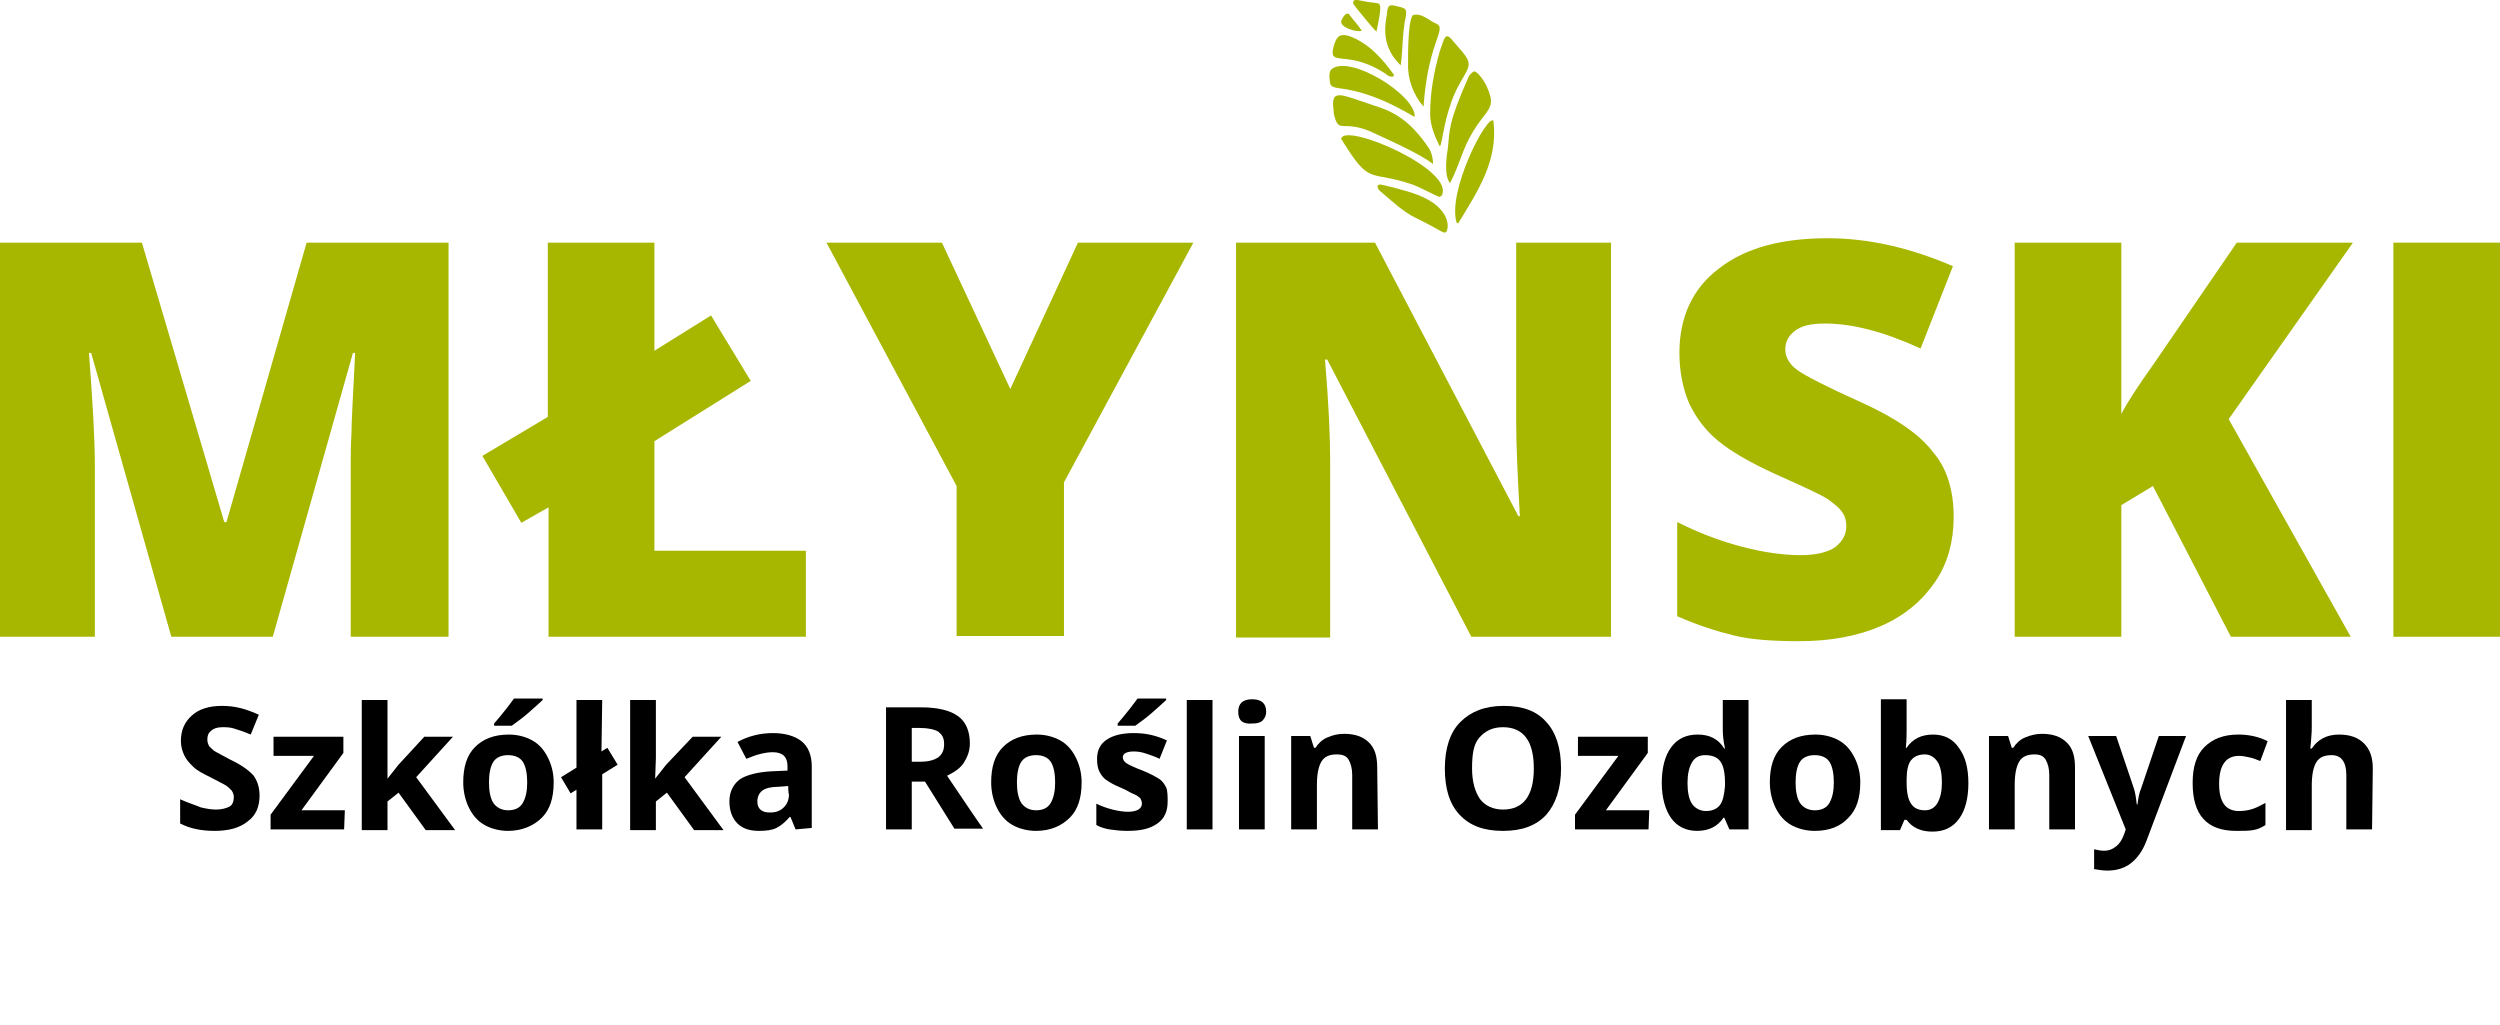
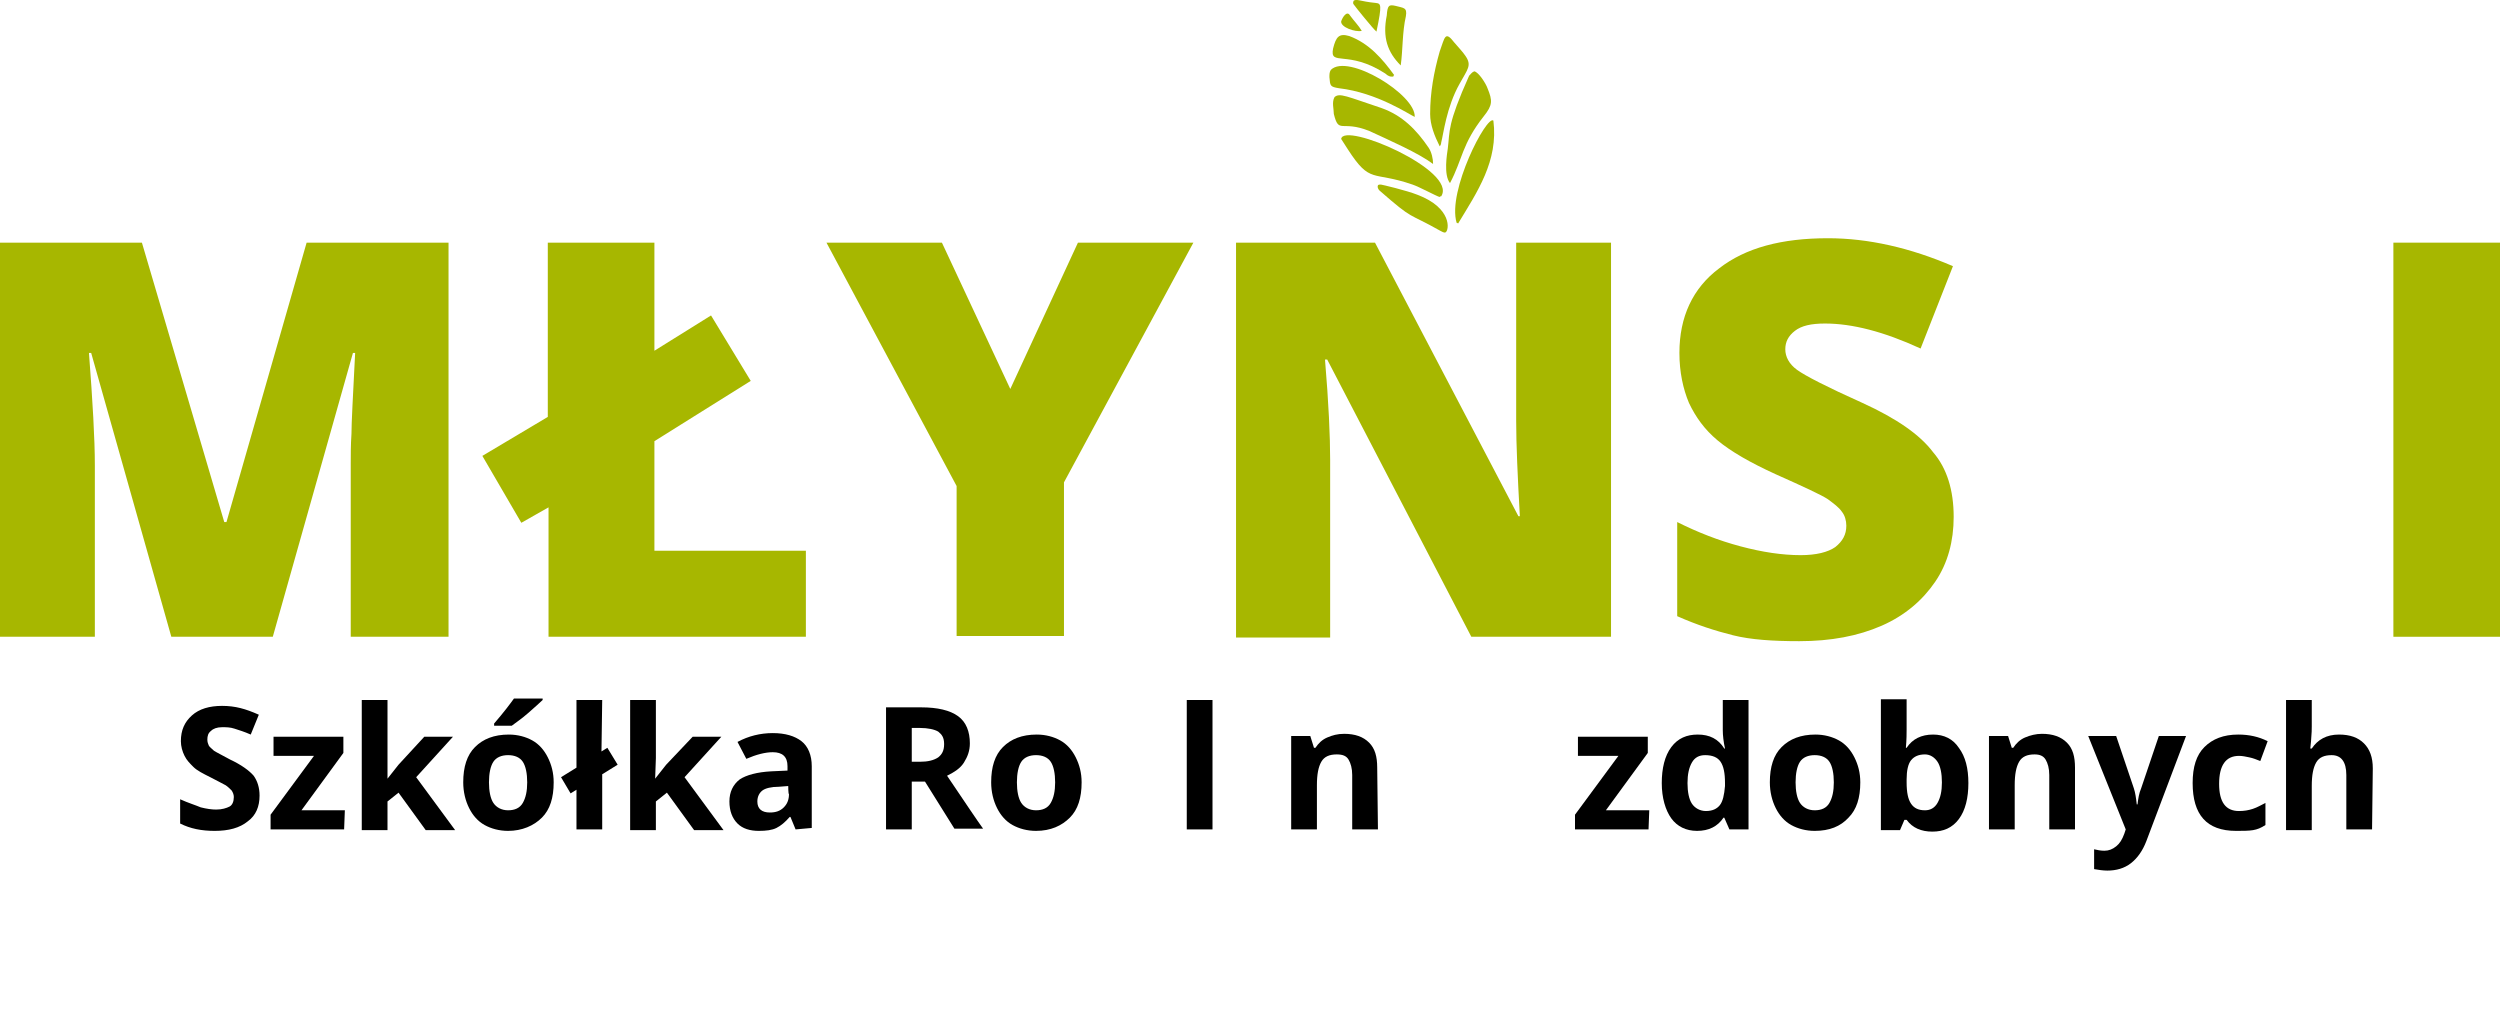
<svg xmlns="http://www.w3.org/2000/svg" version="1.1" id="Warstwa_2_00000137813899465794824630000011398924612090916496_" x="0px" y="0px" viewBox="0 0 340 139.4" style="enable-background:new 0 0 340 139.4;" xml:space="preserve">
  <style type="text/css">
	.st0{fill:#A7B700;}
</style>
  <path d="M35.3,108.2c0,1.5-0.5,2.7-1.6,3.5c-1.1,0.9-2.6,1.3-4.5,1.3c-1.8,0-3.3-0.3-4.7-1v-3.3c1.1,0.5,2.1,0.8,2.8,1.1  c0.8,0.2,1.5,0.3,2.1,0.3c0.8,0,1.4-0.2,1.8-0.4s0.6-0.7,0.6-1.3c0-0.3-0.1-0.6-0.3-0.9c-0.2-0.2-0.5-0.5-0.8-0.7  c-0.4-0.2-1.1-0.6-2.1-1.1c-1-0.5-1.8-0.9-2.3-1.4s-0.9-0.9-1.2-1.5s-0.5-1.3-0.5-2c0-1.5,0.5-2.6,1.5-3.5s2.4-1.3,4.1-1.3  c0.9,0,1.7,0.1,2.5,0.3c0.8,0.2,1.6,0.5,2.5,0.9l-1.1,2.7c-0.9-0.4-1.6-0.6-2.2-0.8s-1.1-0.2-1.7-0.2c-0.7,0-1.2,0.2-1.5,0.5  c-0.4,0.3-0.5,0.7-0.5,1.2c0,0.3,0.1,0.6,0.2,0.8s0.4,0.4,0.7,0.7c0.3,0.2,1.1,0.6,2.2,1.2c1.5,0.7,2.6,1.5,3.2,2.2  C35,106.2,35.3,107.1,35.3,108.2L35.3,108.2z" />
  <path d="M46.8,112.8h-10v-2l5.9-8h-5.5v-2.6h9.5v2.2l-5.7,7.8h5.9L46.8,112.8L46.8,112.8z" />
  <path d="M52.7,105.9l1.5-1.9l3.5-3.8h3.9l-5,5.5l5.3,7.2h-4l-3.7-5.1l-1.5,1.2v3.9h-3.5V95.2h3.5v7.9L52.7,105.9L52.7,105.9  L52.7,105.9z" />
  <path d="M75.3,106.4c0,2.1-0.5,3.7-1.6,4.8S71,113,69.1,113c-1.2,0-2.3-0.3-3.2-0.8c-0.9-0.5-1.6-1.3-2.1-2.3s-0.8-2.2-0.8-3.5  c0-2.1,0.5-3.7,1.6-4.8s2.6-1.7,4.6-1.7c1.2,0,2.3,0.3,3.2,0.8s1.6,1.3,2.1,2.3S75.3,105.1,75.3,106.4z M66.5,106.4  c0,1.2,0.2,2.2,0.6,2.8c0.4,0.6,1.1,1,2,1s1.6-0.3,2-1s0.6-1.6,0.6-2.8s-0.2-2.2-0.6-2.8s-1.1-0.9-2-0.9s-1.6,0.3-2,0.9  S66.5,105.2,66.5,106.4L66.5,106.4z M67.2,98.7v-0.3c1.3-1.5,2.2-2.7,2.7-3.4h3.9v0.2c-0.4,0.4-1.1,1-2,1.8  c-0.9,0.8-1.7,1.3-2.2,1.7C69.5,98.7,67.2,98.7,67.2,98.7z" />
  <path d="M81.8,102.2l0.8-0.5L84,104l-2.1,1.3v7.5h-3.5v-5.4l-0.8,0.5l-1.3-2.2l2.1-1.3v-9.2h3.5L81.8,102.2L81.8,102.2z" />
  <path d="M89.1,105.9l1.5-1.9l3.6-3.8h3.9l-5,5.5l5.3,7.2h-4l-3.7-5.1l-1.5,1.2v3.9h-3.5V95.2h3.5v7.9L89.1,105.9L89.1,105.9  L89.1,105.9z" />
  <path d="M108.2,112.8l-0.7-1.7h-0.1c-0.6,0.7-1.2,1.2-1.8,1.5s-1.4,0.4-2.4,0.4c-1.2,0-2.2-0.3-2.9-1c-0.7-0.7-1.1-1.7-1.1-3  s0.5-2.3,1.4-3c0.9-0.6,2.4-1,4.3-1.1l2.2-0.1v-0.6c0-1.3-0.7-1.9-2-1.9c-1,0-2.2,0.3-3.6,0.9l-1.2-2.3c1.5-0.8,3.1-1.2,4.8-1.2  s3,0.4,3.9,1.1s1.4,1.9,1.4,3.4v8.4L108.2,112.8L108.2,112.8z M107.2,106.9l-1.3,0.1c-1,0-1.8,0.2-2.2,0.5s-0.7,0.8-0.7,1.5  c0,1,0.6,1.5,1.7,1.5c0.8,0,1.4-0.2,1.9-0.7c0.5-0.5,0.7-1.1,0.7-1.8C107.2,108,107.2,106.9,107.2,106.9z" />
  <path d="M124,106.4v6.4h-3.5V96.2h4.8c2.2,0,3.9,0.4,5,1.2s1.6,2.1,1.6,3.7c0,1-0.3,1.8-0.8,2.6c-0.5,0.8-1.3,1.3-2.3,1.8  c2.5,3.7,4.1,6.1,4.9,7.2h-3.9l-4-6.4H124L124,106.4z M124,103.6h1.1c1.1,0,1.9-0.2,2.5-0.6c0.5-0.4,0.8-0.9,0.8-1.8  s-0.3-1.3-0.8-1.7c-0.5-0.3-1.4-0.5-2.5-0.5H124L124,103.6L124,103.6z" />
  <path d="M147.1,106.4c0,2.1-0.5,3.7-1.6,4.8s-2.6,1.8-4.6,1.8c-1.2,0-2.3-0.3-3.2-0.8c-0.9-0.5-1.6-1.3-2.1-2.3s-0.8-2.2-0.8-3.5  c0-2.1,0.5-3.7,1.6-4.8s2.6-1.7,4.6-1.7c1.2,0,2.3,0.3,3.2,0.8c0.9,0.5,1.6,1.3,2.1,2.3S147.1,105.1,147.1,106.4L147.1,106.4z   M138.3,106.4c0,1.2,0.2,2.2,0.6,2.8c0.4,0.6,1.1,1,2,1s1.6-0.3,2-1s0.6-1.6,0.6-2.8s-0.2-2.2-0.6-2.8s-1.1-0.9-2-0.9  s-1.6,0.3-2,0.9S138.3,105.2,138.3,106.4L138.3,106.4z" />
-   <path d="M158.8,109c0,1.3-0.4,2.3-1.4,3s-2.2,1-4.1,1c-0.9,0-1.7-0.1-2.4-0.2c-0.6-0.1-1.3-0.3-1.8-0.6v-2.9  c0.6,0.3,1.4,0.6,2.2,0.8c0.8,0.2,1.5,0.3,2.1,0.3c1.2,0,1.9-0.4,1.9-1.1c0-0.3-0.1-0.5-0.2-0.7c-0.2-0.2-0.4-0.4-0.9-0.6  s-0.9-0.5-1.6-0.8c-1-0.4-1.7-0.8-2.1-1.1c-0.5-0.3-0.8-0.8-1-1.2s-0.3-1-0.3-1.7c0-1.1,0.4-2,1.3-2.6c0.9-0.6,2.1-0.9,3.7-0.9  s3,0.3,4.5,1l-1,2.5c-0.6-0.3-1.2-0.5-1.8-0.7c-0.6-0.2-1.1-0.3-1.7-0.3c-1,0-1.5,0.3-1.5,0.8c0,0.3,0.2,0.6,0.5,0.8  c0.3,0.2,1.1,0.6,2.2,1c1,0.4,1.7,0.8,2.2,1.1c0.5,0.3,0.8,0.8,1,1.2S158.8,108.4,158.8,109L158.8,109z M152,98.7v-0.3  c1.3-1.5,2.2-2.7,2.7-3.4h3.9v0.2c-0.4,0.4-1.1,1-2,1.8s-1.7,1.3-2.2,1.7H152L152,98.7z" />
  <path d="M164.9,112.8h-3.5V95.2h3.5V112.8z" />
-   <path d="M168.4,96.8c0-1.1,0.6-1.7,1.9-1.7s1.9,0.6,1.9,1.7c0,0.5-0.2,0.9-0.5,1.2s-0.8,0.4-1.4,0.4C169,98.5,168.4,98,168.4,96.8z   M172,112.8h-3.5v-12.7h3.5V112.8z" />
  <path d="M187.4,112.8h-3.5v-7.4c0-0.9-0.2-1.6-0.5-2.1s-0.8-0.7-1.6-0.7c-1,0-1.7,0.3-2.1,1c-0.4,0.7-0.6,1.7-0.6,3.2v6h-3.5v-12.7  h2.6l0.5,1.6h0.2c0.4-0.6,0.9-1.1,1.6-1.4c0.7-0.3,1.4-0.5,2.3-0.5c1.5,0,2.6,0.4,3.4,1.2c0.8,0.8,1.1,1.9,1.1,3.4L187.4,112.8  L187.4,112.8z" />
-   <path d="M212.3,104.5c0,2.7-0.7,4.8-2,6.3c-1.4,1.5-3.3,2.2-5.9,2.2s-4.5-0.7-5.9-2.2s-2-3.6-2-6.3s0.7-4.9,2.1-6.3s3.3-2.2,5.9-2.2  s4.5,0.7,5.8,2.2C211.6,99.6,212.3,101.7,212.3,104.5L212.3,104.5z M200.2,104.5c0,1.8,0.4,3.2,1.1,4.2c0.7,0.9,1.8,1.4,3.1,1.4  c2.8,0,4.2-1.9,4.2-5.6s-1.4-5.6-4.2-5.6c-1.4,0-2.4,0.5-3.2,1.4S200.2,102.6,200.2,104.5L200.2,104.5z" />
  <path d="M224.2,112.8h-10v-2l5.9-8h-5.5v-2.6h9.5v2.2l-5.7,7.8h5.9L224.2,112.8L224.2,112.8z" />
  <path d="M230.8,113c-1.5,0-2.7-0.6-3.5-1.7s-1.3-2.8-1.3-4.8s0.4-3.7,1.3-4.9s2.1-1.7,3.6-1.7c1.6,0,2.8,0.6,3.6,1.9h0.1  c-0.2-0.9-0.3-1.8-0.3-2.5v-4.1h3.5v17.6h-2.6l-0.7-1.6h-0.1C233.6,112.4,232.4,113,230.8,113L230.8,113z M232,110.3  c0.9,0,1.5-0.3,1.9-0.8c0.4-0.5,0.6-1.4,0.7-2.6v-0.4c0-1.4-0.2-2.3-0.6-2.9c-0.4-0.6-1.1-0.9-2.1-0.9c-0.8,0-1.4,0.3-1.8,1  c-0.4,0.7-0.6,1.6-0.6,2.8s0.2,2.2,0.6,2.8S231.2,110.3,232,110.3L232,110.3z" />
  <path d="M253,106.4c0,2.1-0.5,3.7-1.6,4.8c-1.1,1.2-2.6,1.8-4.6,1.8c-1.2,0-2.3-0.3-3.2-0.8c-0.9-0.5-1.6-1.3-2.1-2.3  s-0.8-2.2-0.8-3.5c0-2.1,0.5-3.7,1.6-4.8s2.6-1.7,4.6-1.7c1.2,0,2.3,0.3,3.2,0.8c0.9,0.5,1.6,1.3,2.1,2.3S253,105.1,253,106.4  L253,106.4z M244.2,106.4c0,1.2,0.2,2.2,0.6,2.8c0.4,0.6,1.1,1,2,1s1.6-0.3,2-1s0.6-1.6,0.6-2.8s-0.2-2.2-0.6-2.8s-1.1-0.9-2-0.9  s-1.6,0.3-2,0.9C244.4,104.2,244.2,105.2,244.2,106.4L244.2,106.4z" />
  <path d="M262.9,99.9c1.5,0,2.7,0.6,3.5,1.8c0.9,1.2,1.3,2.8,1.3,4.8s-0.4,3.7-1.3,4.9s-2.1,1.7-3.6,1.7s-2.7-0.5-3.5-1.6H259  l-0.6,1.4h-2.6V95.1h3.5v4.1c0,0.5,0,1.4-0.1,2.5h0.1C260.1,100.5,261.3,99.9,262.9,99.9L262.9,99.9z M261.8,102.6  c-0.9,0-1.5,0.3-1.9,0.8c-0.4,0.5-0.6,1.4-0.6,2.6v0.4c0,1.4,0.2,2.3,0.6,2.9c0.4,0.6,1,0.9,1.9,0.9c0.7,0,1.3-0.3,1.7-1  s0.6-1.6,0.6-2.8s-0.2-2.2-0.6-2.8S262.5,102.6,261.8,102.6L261.8,102.6z" />
  <path d="M282.2,112.8h-3.5v-7.4c0-0.9-0.2-1.6-0.5-2.1s-0.8-0.7-1.5-0.7c-1,0-1.7,0.3-2.1,1s-0.6,1.7-0.6,3.2v6h-3.5v-12.7h2.6  l0.5,1.6h0.2c0.4-0.6,0.9-1.1,1.6-1.4c0.7-0.3,1.5-0.5,2.3-0.5c1.5,0,2.6,0.4,3.4,1.2c0.8,0.8,1.1,1.9,1.1,3.4L282.2,112.8  L282.2,112.8z" />
  <path d="M284,100.1h3.8l2.4,7.1c0.2,0.6,0.3,1.3,0.4,2.2h0.1c0.1-0.8,0.2-1.5,0.5-2.2l2.4-7.1h3.7l-5.4,14.3c-0.5,1.3-1.2,2.3-2.1,3  s-2,1-3.2,1c-0.6,0-1.2-0.1-1.8-0.2v-2.7c0.4,0.1,0.9,0.2,1.4,0.2c0.6,0,1.1-0.2,1.6-0.6c0.5-0.4,0.8-0.9,1.1-1.7l0.2-0.6L284,100.1  L284,100.1z" />
  <path d="M304.1,113c-4,0-5.9-2.2-5.9-6.5c0-2.2,0.5-3.8,1.6-4.9c1.1-1.1,2.6-1.7,4.6-1.7c1.5,0,2.8,0.3,4,0.9l-1,2.7  c-0.5-0.2-1-0.4-1.5-0.5s-0.9-0.2-1.4-0.2c-1.8,0-2.7,1.3-2.7,3.8s0.9,3.7,2.7,3.7c0.7,0,1.3-0.1,1.9-0.3s1.1-0.5,1.7-0.8v3  c-0.6,0.4-1.1,0.6-1.7,0.7S305,113,304.1,113L304.1,113z" />
  <path d="M322.6,112.8h-3.5v-7.4c0-1.8-0.7-2.7-2-2.7c-1,0-1.7,0.3-2.1,1c-0.4,0.7-0.6,1.7-0.6,3.2v6h-3.5V95.2h3.5v3.6  c0,0.3,0,0.9-0.1,2l-0.1,1h0.2c0.8-1.2,2-1.9,3.7-1.9c1.5,0,2.6,0.4,3.4,1.2c0.8,0.8,1.2,1.9,1.2,3.4L322.6,112.8L322.6,112.8z" />
  <path class="st0" d="M189.8,0.8c1.1,0.3,1.6,0.2,1.4,1.4c-0.5,2.2-0.4,4.5-0.7,6.7c-1.8-1.8-2.5-3.8-1.9-6.8  C188.7,0.7,188.9,0.6,189.8,0.8L189.8,0.8z" />
-   <path class="st0" d="M192.1,2.1c1.1-0.5,2.4,0.8,3.2,1.1c1.6,0.7-1.1,2.4-1.7,11.3c-1.4-1.6-2.2-3.8-2.1-5.9  C191.5,8.6,191.4,3.2,192.1,2.1L192.1,2.1z" />
  <path class="st0" d="M187.1,0.4c0.7,0.1,0.9,0.1,0.1,3.9c-0.4-0.3-2.9-3.4-3.1-3.7c-0.1-0.1-0.1-0.3,0-0.5  C184.5-0.2,185,0.2,187.1,0.4L187.1,0.4z" />
  <path class="st0" d="M197.8,5.8c0.5,0.6,1.1,1.2,1.5,1.8c0.9,1.3,0.3,1.8-0.8,3.8c-1.8,3.2-2.2,6.9-2.5,8c0,0.2-0.1,0.4-0.2,0.5  c-0.7-1.4-1.3-2.9-1.3-4.4c0-2.9,0.5-5.7,1.3-8.5C196.5,5.1,196.5,4.1,197.8,5.8L197.8,5.8z" />
  <path class="st0" d="M183.6,2.1c0.5,0.7,1.2,1.4,1.6,2.1c-0.9,0.2-2.9-0.5-2.8-1.3C182.6,2.3,183.2,1.4,183.6,2.1L183.6,2.1z" />
  <path class="st0" d="M200.5,9.7c0.6,0.1,1.6,1.7,1.8,2.3c0.7,1.7,0.7,2.3-0.5,3.8c-3,3.8-2.9,5.9-4.6,9.1c-0.9-1.1-0.4-4-0.3-4.7  c0.3-2.4-0.1-3.2,2.9-9.9C200,10.1,200.2,9.8,200.5,9.7L200.5,9.7z" />
  <path class="st0" d="M183.5,4.9c2.7,1,4.5,3.1,6.1,5.3c0,0-0.1,0.1-0.1,0.2c-0.4,0.1-0.8-0.1-1.1-0.4c-5.1-3.3-7.6-0.9-7.1-3.4  C181.7,5,182.1,4.5,183.5,4.9L183.5,4.9z" />
  <path class="st0" d="M192.4,15.9c-0.7-0.3-5.1-3.3-10.3-3.9c-1.2-0.2-1.2-0.3-1.3-1.5c0-0.4,0-0.7,0.2-1  C183.3,7.2,192.6,12.9,192.4,15.9L192.4,15.9z" />
  <path class="st0" d="M203.1,16.4c0.7,5.5-2.2,9.7-4.8,14c0,0-0.1-0.1-0.2-0.1C196.8,26,202.2,15.6,203.1,16.4z" />
  <path class="st0" d="M181.5,13.2c0.7-0.6,1.6-0.1,6.4,1.5c2.8,1,4.7,2.9,6.4,5.4c0.4,0.6,0.6,1.5,0.6,2.2c-2-1.5-5.9-3.2-8.7-4.5  c-3.8-1.5-4.1,0.5-4.8-2.3C181.4,14.8,181.1,13.9,181.5,13.2L181.5,13.2z" />
  <path class="st0" d="M196,26.7c-0.1,0-0.2,0-0.2,0.1c-0.6-0.2-2.8-1.4-3.7-1.7c-5.5-1.9-5.7,0-8.8-4.8c-0.3-0.5-0.6-0.9-0.9-1.4  C182.7,16.5,198.3,23.2,196,26.7L196,26.7z" />
  <path class="st0" d="M192.8,26.5c4.7,1.8,4.3,4.8,3.8,5.1c-0.2,0.1-0.5-0.1-0.7-0.2c-4.6-2.6-3.5-1.3-8.3-5.5  c-0.2-0.2-0.3-0.5-0.2-0.7c0.1-0.1,0.2-0.1,0.4-0.1C187.9,25.1,191.3,25.9,192.8,26.5z" />
  <path class="st0" d="M23.3,86.6L12.4,48h-0.3c0.5,6.6,0.8,11.7,0.8,15.3v23.3H0V33h19.3l11.2,38h0.3l10.9-38H61v53.6H47.7V63.1  c0-1.2,0-2.6,0.1-4.1c0-1.5,0.2-5.1,0.5-11h-0.3L37.1,86.6L23.3,86.6L23.3,86.6z" />
  <path class="st0" d="M74.6,86.6V69l-3.7,2.1L65.6,62l8.9-5.3V33H89v14.7l7.7-4.8l5.4,8.9L89,60v14.9h20.6v11.7L74.6,86.6L74.6,86.6z  " />
  <path class="st0" d="M137.4,52.9l9.2-19.9h15.7l-17.6,32.6v20.9h-14.6V66.1L112.4,33h15.7L137.4,52.9L137.4,52.9z" />
  <path class="st0" d="M219.1,86.6h-19l-19.6-37.7h-0.3c0.5,5.9,0.7,10.5,0.7,13.6v24.2h-12.8V33H187l19.5,37.2h0.2  c-0.3-5.4-0.5-9.7-0.5-13V33h12.9L219.1,86.6L219.1,86.6z" />
  <path class="st0" d="M265.7,70.3c0,3.3-0.8,6.3-2.5,8.8s-4.1,4.6-7.3,6c-3.2,1.4-6.9,2.1-11.2,2.1c-3.6,0-6.6-0.2-9-0.8  s-4.9-1.4-7.6-2.6V71c2.8,1.4,5.6,2.5,8.6,3.3c3,0.8,5.7,1.2,8.2,1.2c2.1,0,3.7-0.4,4.7-1.1c1-0.8,1.5-1.7,1.5-2.9  c0-0.7-0.2-1.4-0.6-1.9c-0.4-0.6-1.1-1.1-1.9-1.7c-0.9-0.6-3.3-1.7-7.1-3.4c-3.5-1.6-6.1-3.1-7.9-4.6c-1.8-1.5-3-3.2-3.9-5.1  c-0.8-1.9-1.3-4.2-1.3-6.8c0-4.9,1.8-8.8,5.4-11.5c3.6-2.8,8.5-4.1,14.8-4.1c5.5,0,11.2,1.3,17,3.8l-4.4,11.2c-5-2.3-9.3-3.4-13-3.4  c-1.9,0-3.2,0.3-4.1,1c-0.9,0.7-1.3,1.5-1.3,2.5c0,1,0.5,2,1.6,2.8c1.1,0.8,4,2.3,8.9,4.5c4.6,2.1,7.8,4.3,9.6,6.7  C264.8,63.7,265.7,66.7,265.7,70.3L265.7,70.3z" />
-   <path class="st0" d="M319.7,86.6h-16.3l-10.6-20.5l-4.3,2.6v17.9h-14.5V33h14.5v23.3c0.7-1.4,2.2-3.7,4.4-6.8L304.2,33H320l-16.9,24  L319.7,86.6L319.7,86.6z" />
  <path class="st0" d="M325.5,86.6V33H340v53.6H325.5z" />
</svg>